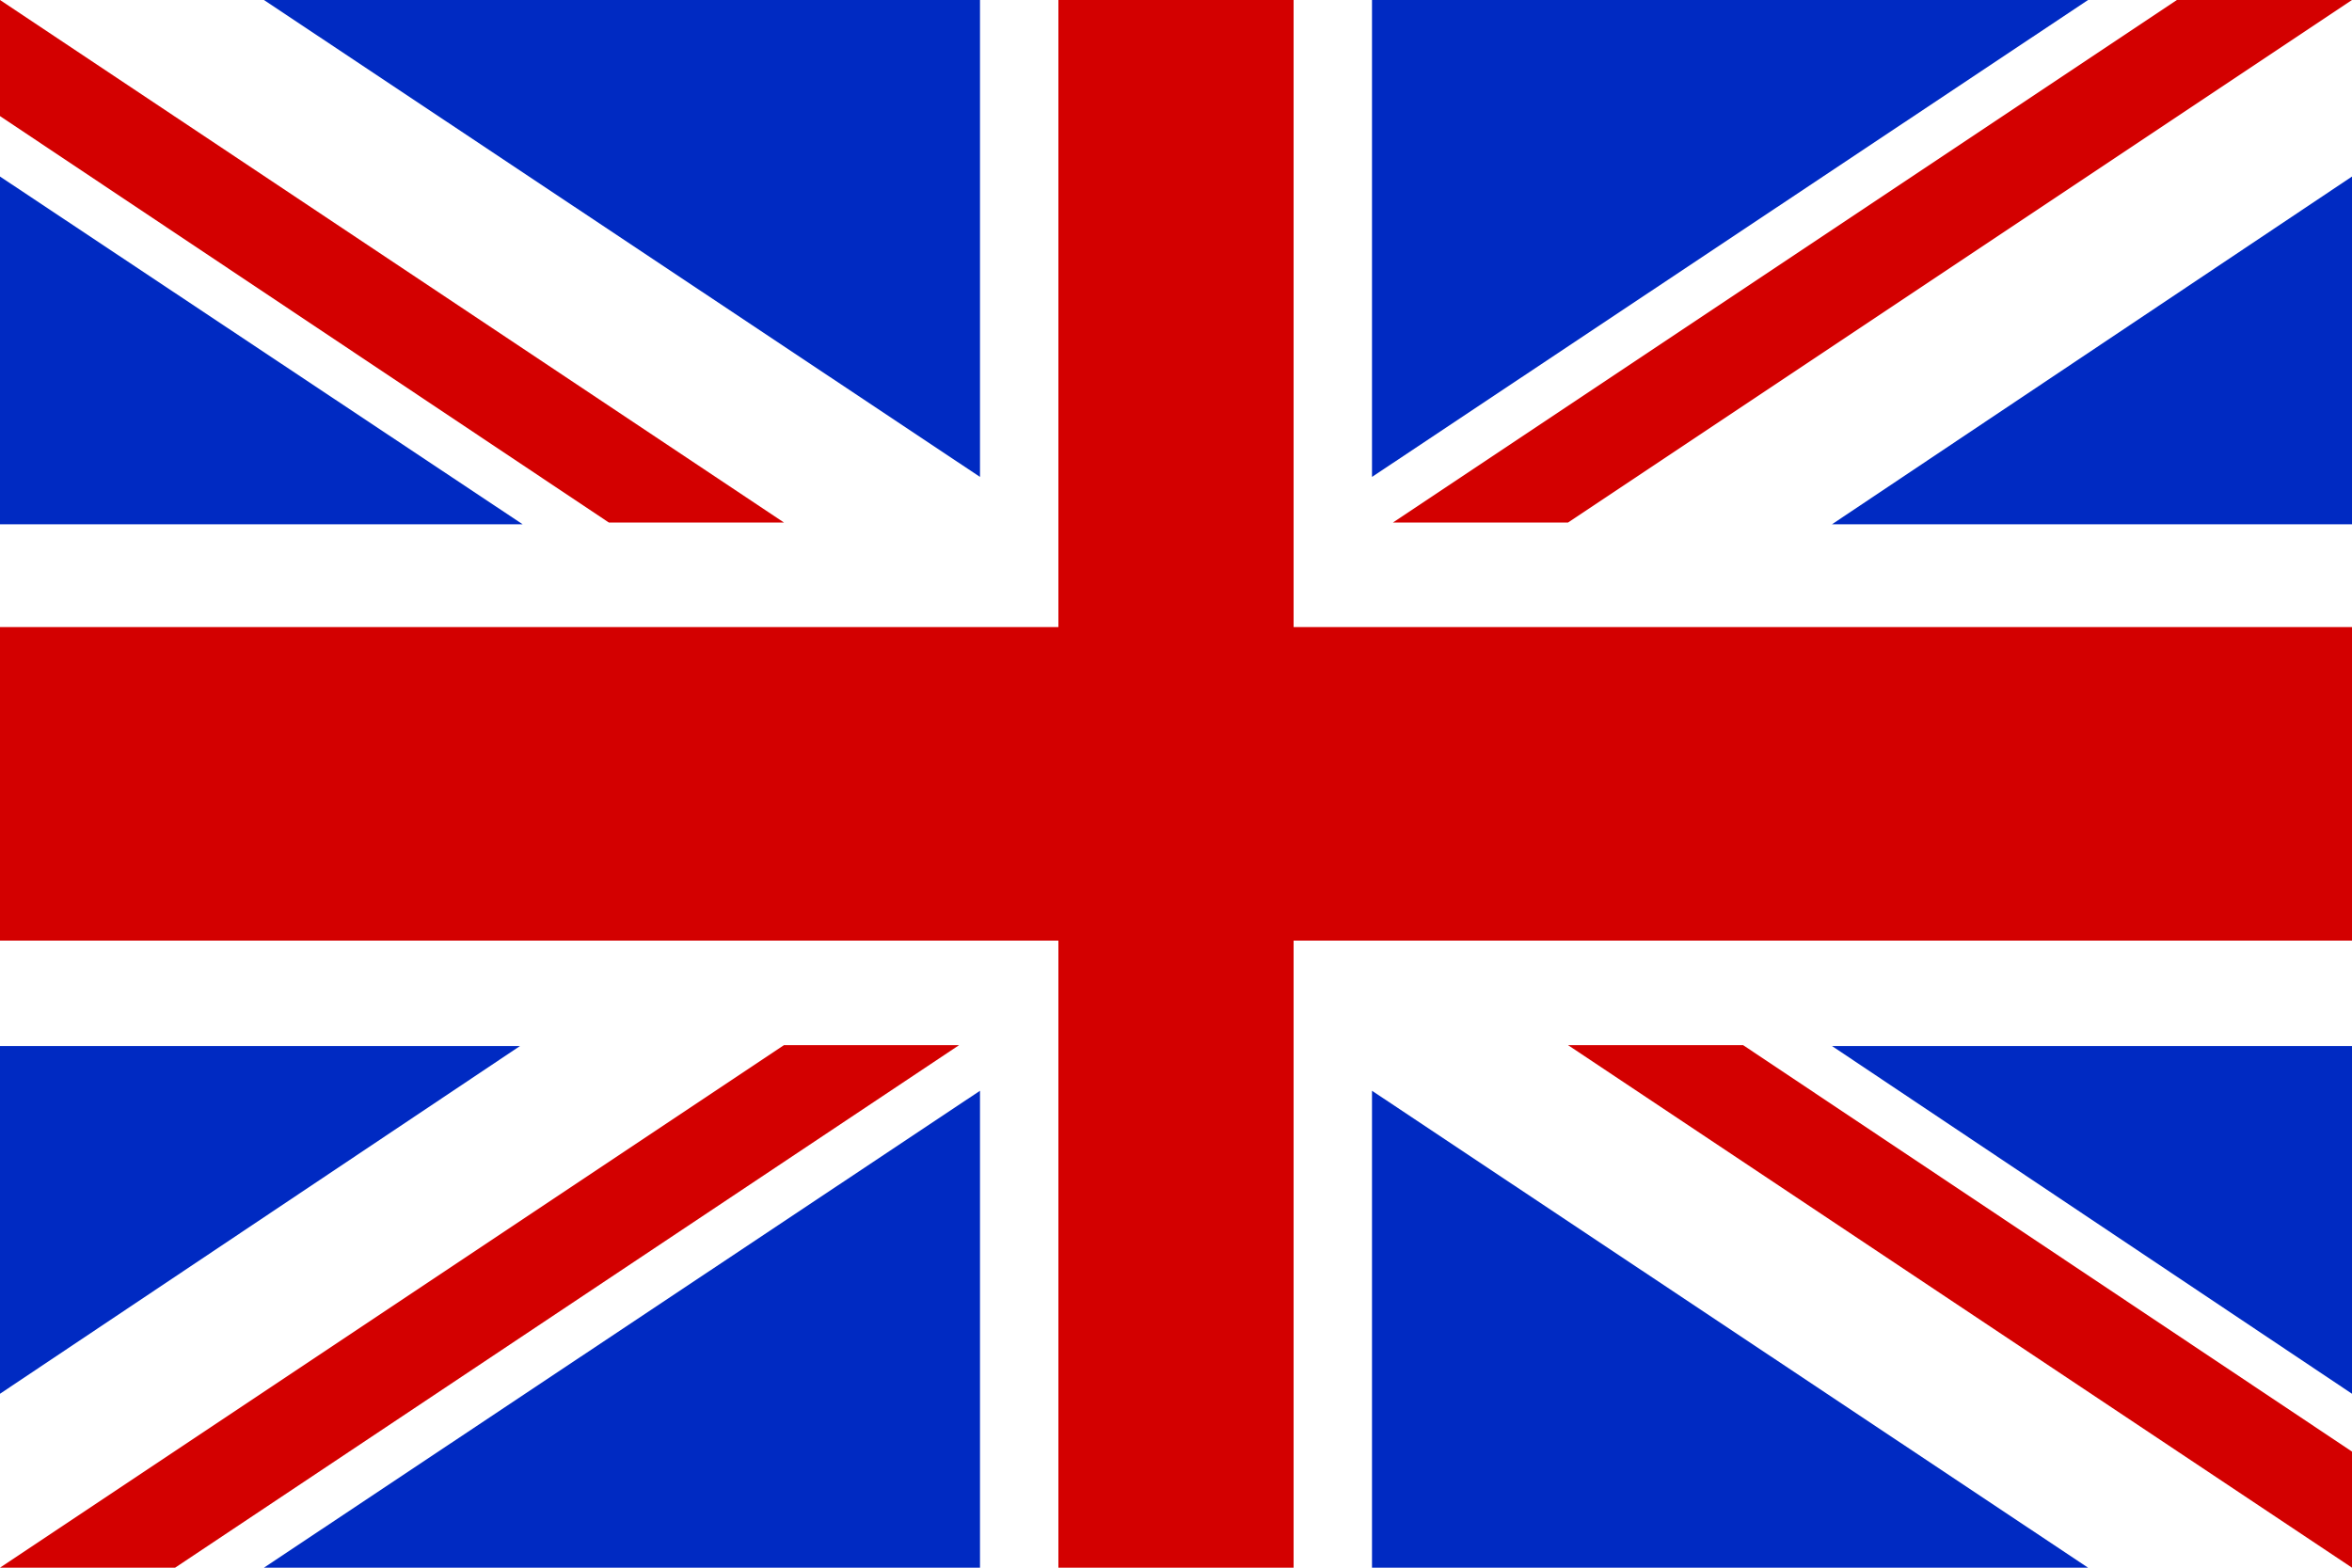
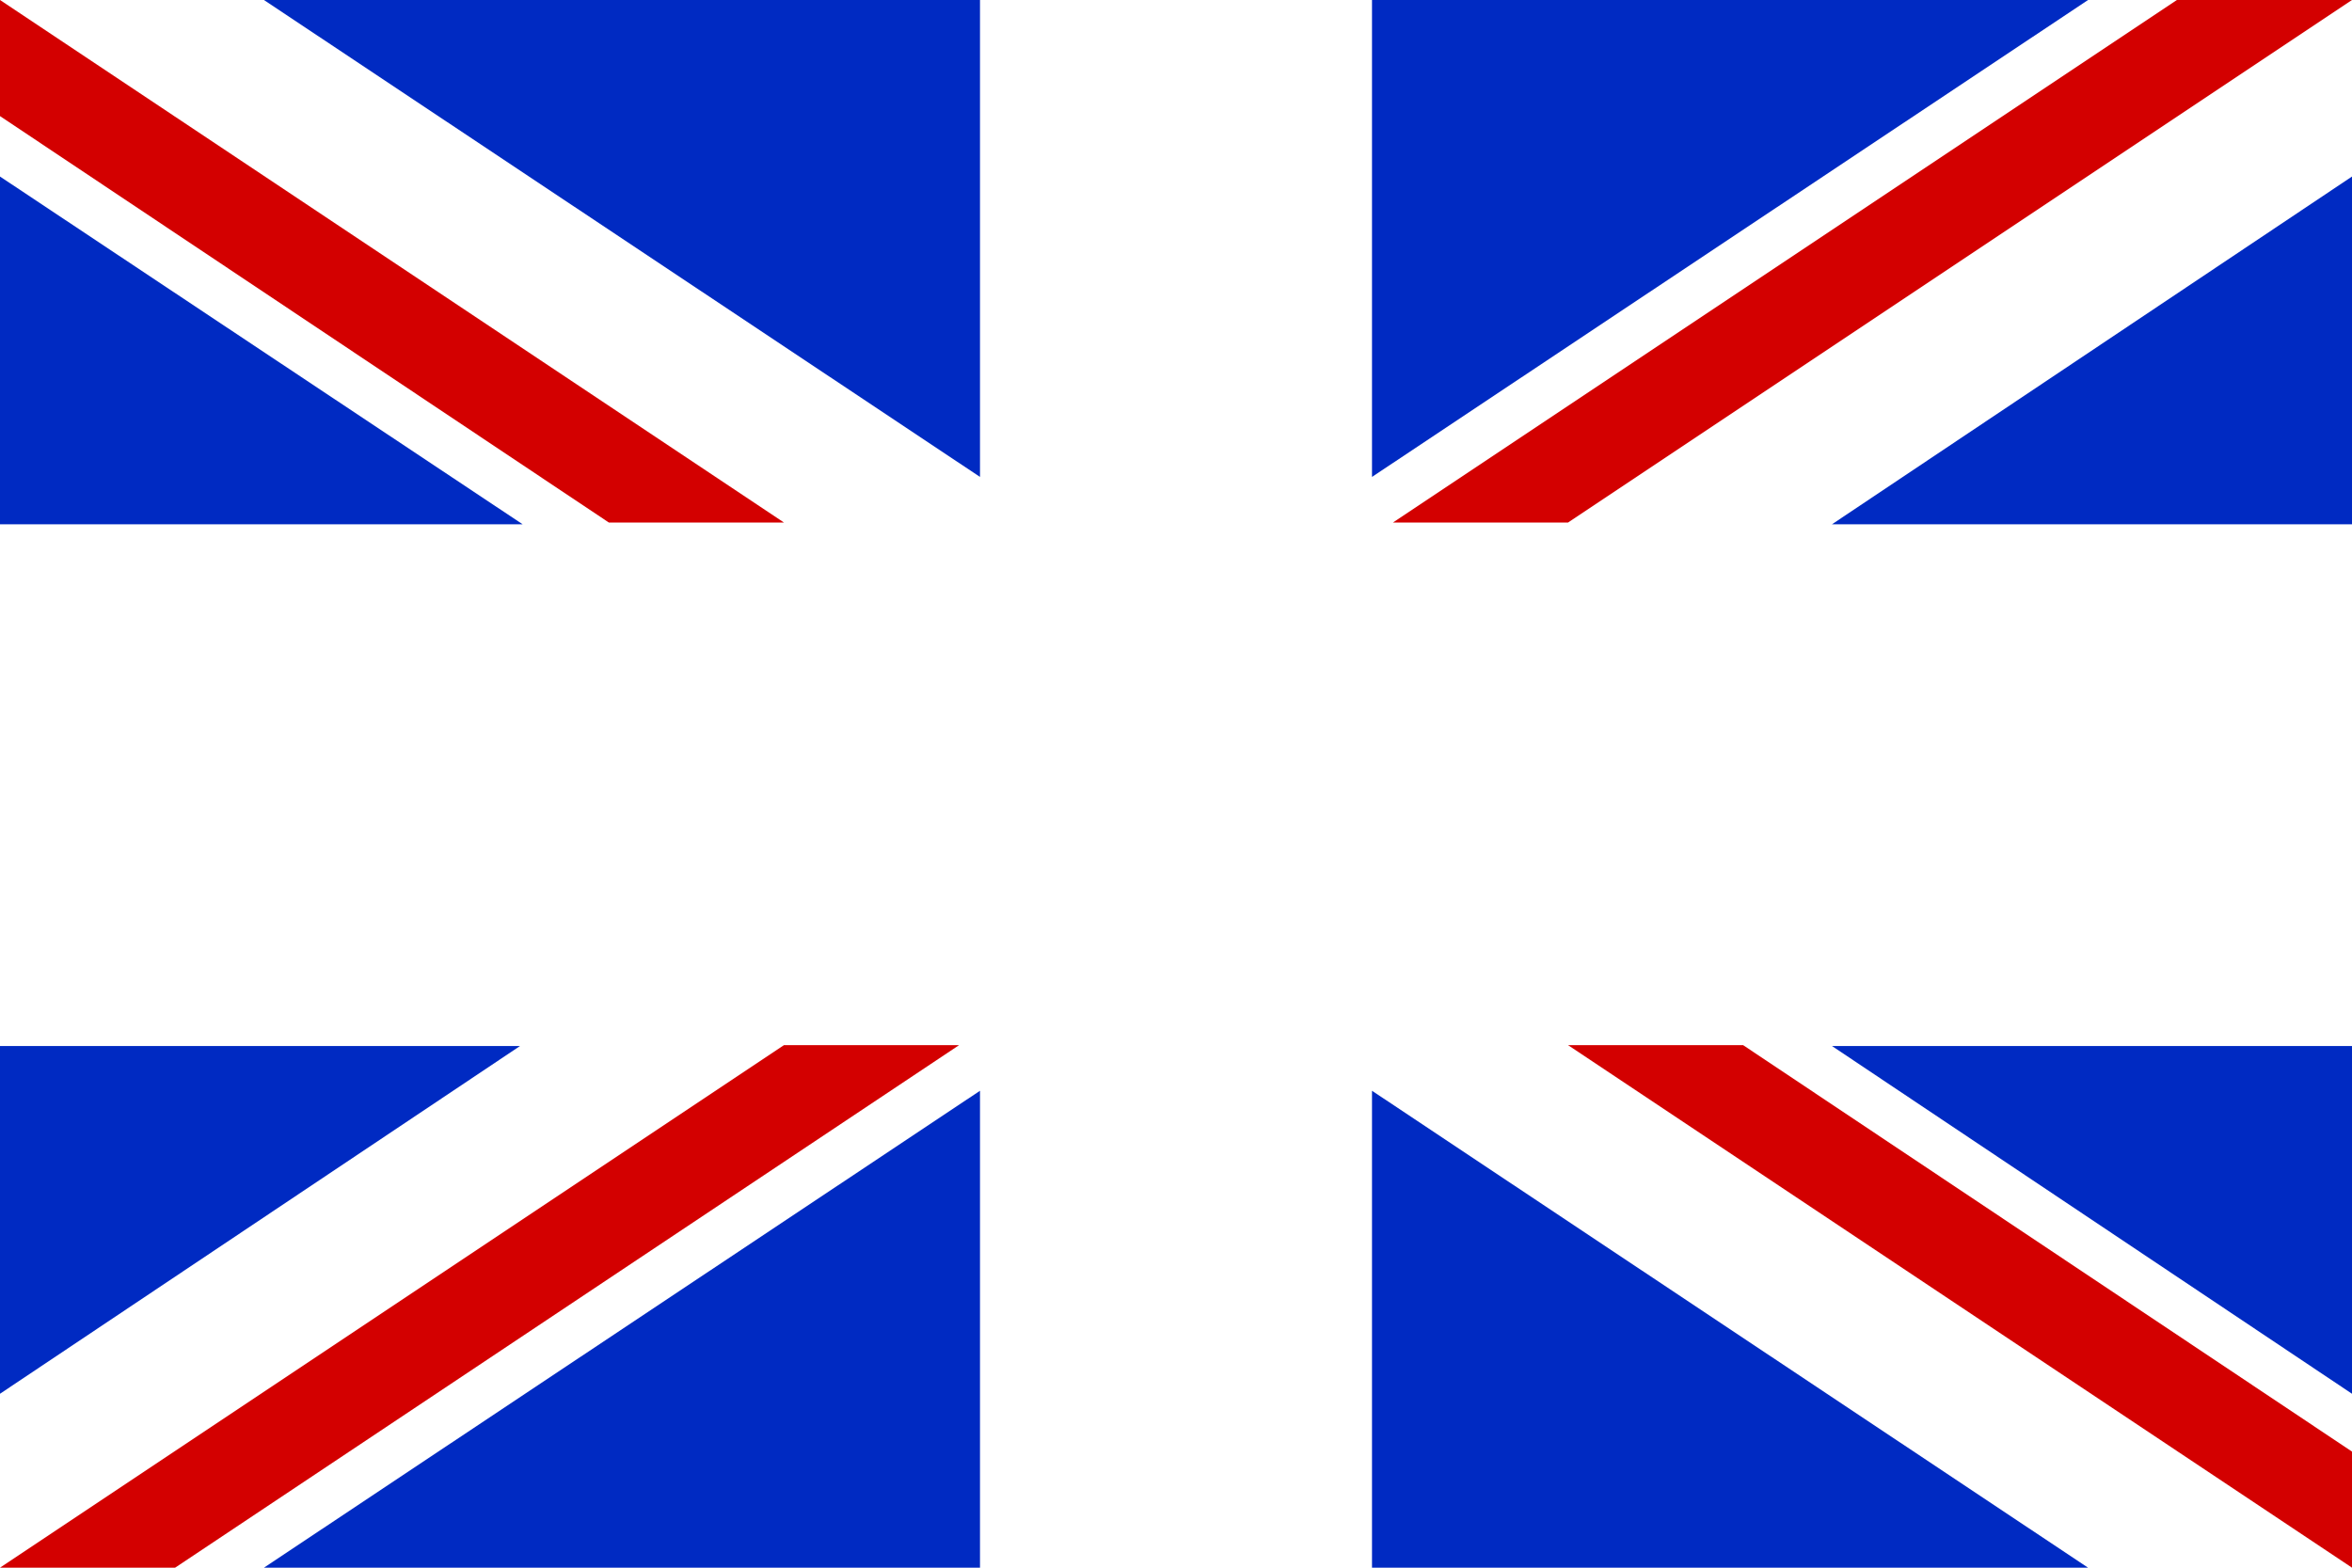
<svg xmlns="http://www.w3.org/2000/svg" width="27px" height="18px" viewBox="0 0 27 18" version="1.1">
  <title>english</title>
  <desc>Created with Sketch.</desc>
  <defs />
  <g id="Page-1" stroke="none" stroke-width="1" fill="none" fill-rule="evenodd">
    <g id="Forside" transform="translate(-1222, -229)">
      <g id="english" transform="translate(1222, 229)">
        <g id="Group">
-           <polyline id="Shape" fill="#D30000" points="27 7.2 14.85 7.2 14.85 -3.55271368e-15 12.15 -3.55271368e-15 12.15 7.2 -3.55271368e-15 7.2 -3.55271368e-15 10.8 12.15 10.8 12.15 18 14.85 18 14.85 10.8 27 10.8" />
-           <path d="M18,12 L20.01,12 L27,16.667 L27,18 L18,12 Z M9,6 L6.99,6 L1.77635684e-15,1.333 L1.77635684e-15,-3.10862447e-15 L9,6 L9,6 Z M9,12 L11.01,12 L2.01,18 L1.77635684e-15,18 L9,12 L9,12 Z M18,6 L15.99,6 L24.99,-3.10862447e-15 L27,-3.10862447e-15 L18,6 L18,6 Z" id="Shape" fill="#D30000" />
+           <path d="M18,12 L20.01,12 L27,16.667 L27,18 L18,12 Z M9,6 L6.99,6 L1.77635684e-15,1.333 L1.77635684e-15,-3.10862447e-15 L9,6 Z M9,12 L11.01,12 L2.01,18 L1.77635684e-15,18 L9,12 L9,12 Z M18,6 L15.99,6 L24.99,-3.10862447e-15 L27,-3.10862447e-15 L18,6 L18,6 Z" id="Shape" fill="#D30000" />
          <path d="M2.22044605e-15,12.01 L2.22044605e-15,16.003 L5.97,12.01 L2.22044605e-15,12.01 Z M27,12.01 L27,16.003 L21.03,12.01 L27,12.01 L27,12.01 Z M2.22044605e-15,6.02 L2.22044605e-15,2.027 L6,6.02 L2.22044605e-15,6.02 L2.22044605e-15,6.02 Z M27,6.02 L27,2.027 L21.03,6.02 L27,6.02 L27,6.02 Z M11.25,18 L11.25,12.524 L3.03,18 L11.25,18 L11.25,18 Z M15.75,18 L15.75,12.524 L23.97,18 L15.75,18 L15.75,18 Z M11.25,3.10862447e-15 L11.25,5.476 L3.03,3.10862447e-15 L11.25,3.10862447e-15 L11.25,3.10862447e-15 Z M15.75,3.10862447e-15 L15.75,5.476 L23.97,3.10862447e-15 L15.75,3.10862447e-15 L15.75,3.10862447e-15 Z" id="Shape" fill="#002AC2" />
        </g>
      </g>
    </g>
  </g>
</svg>